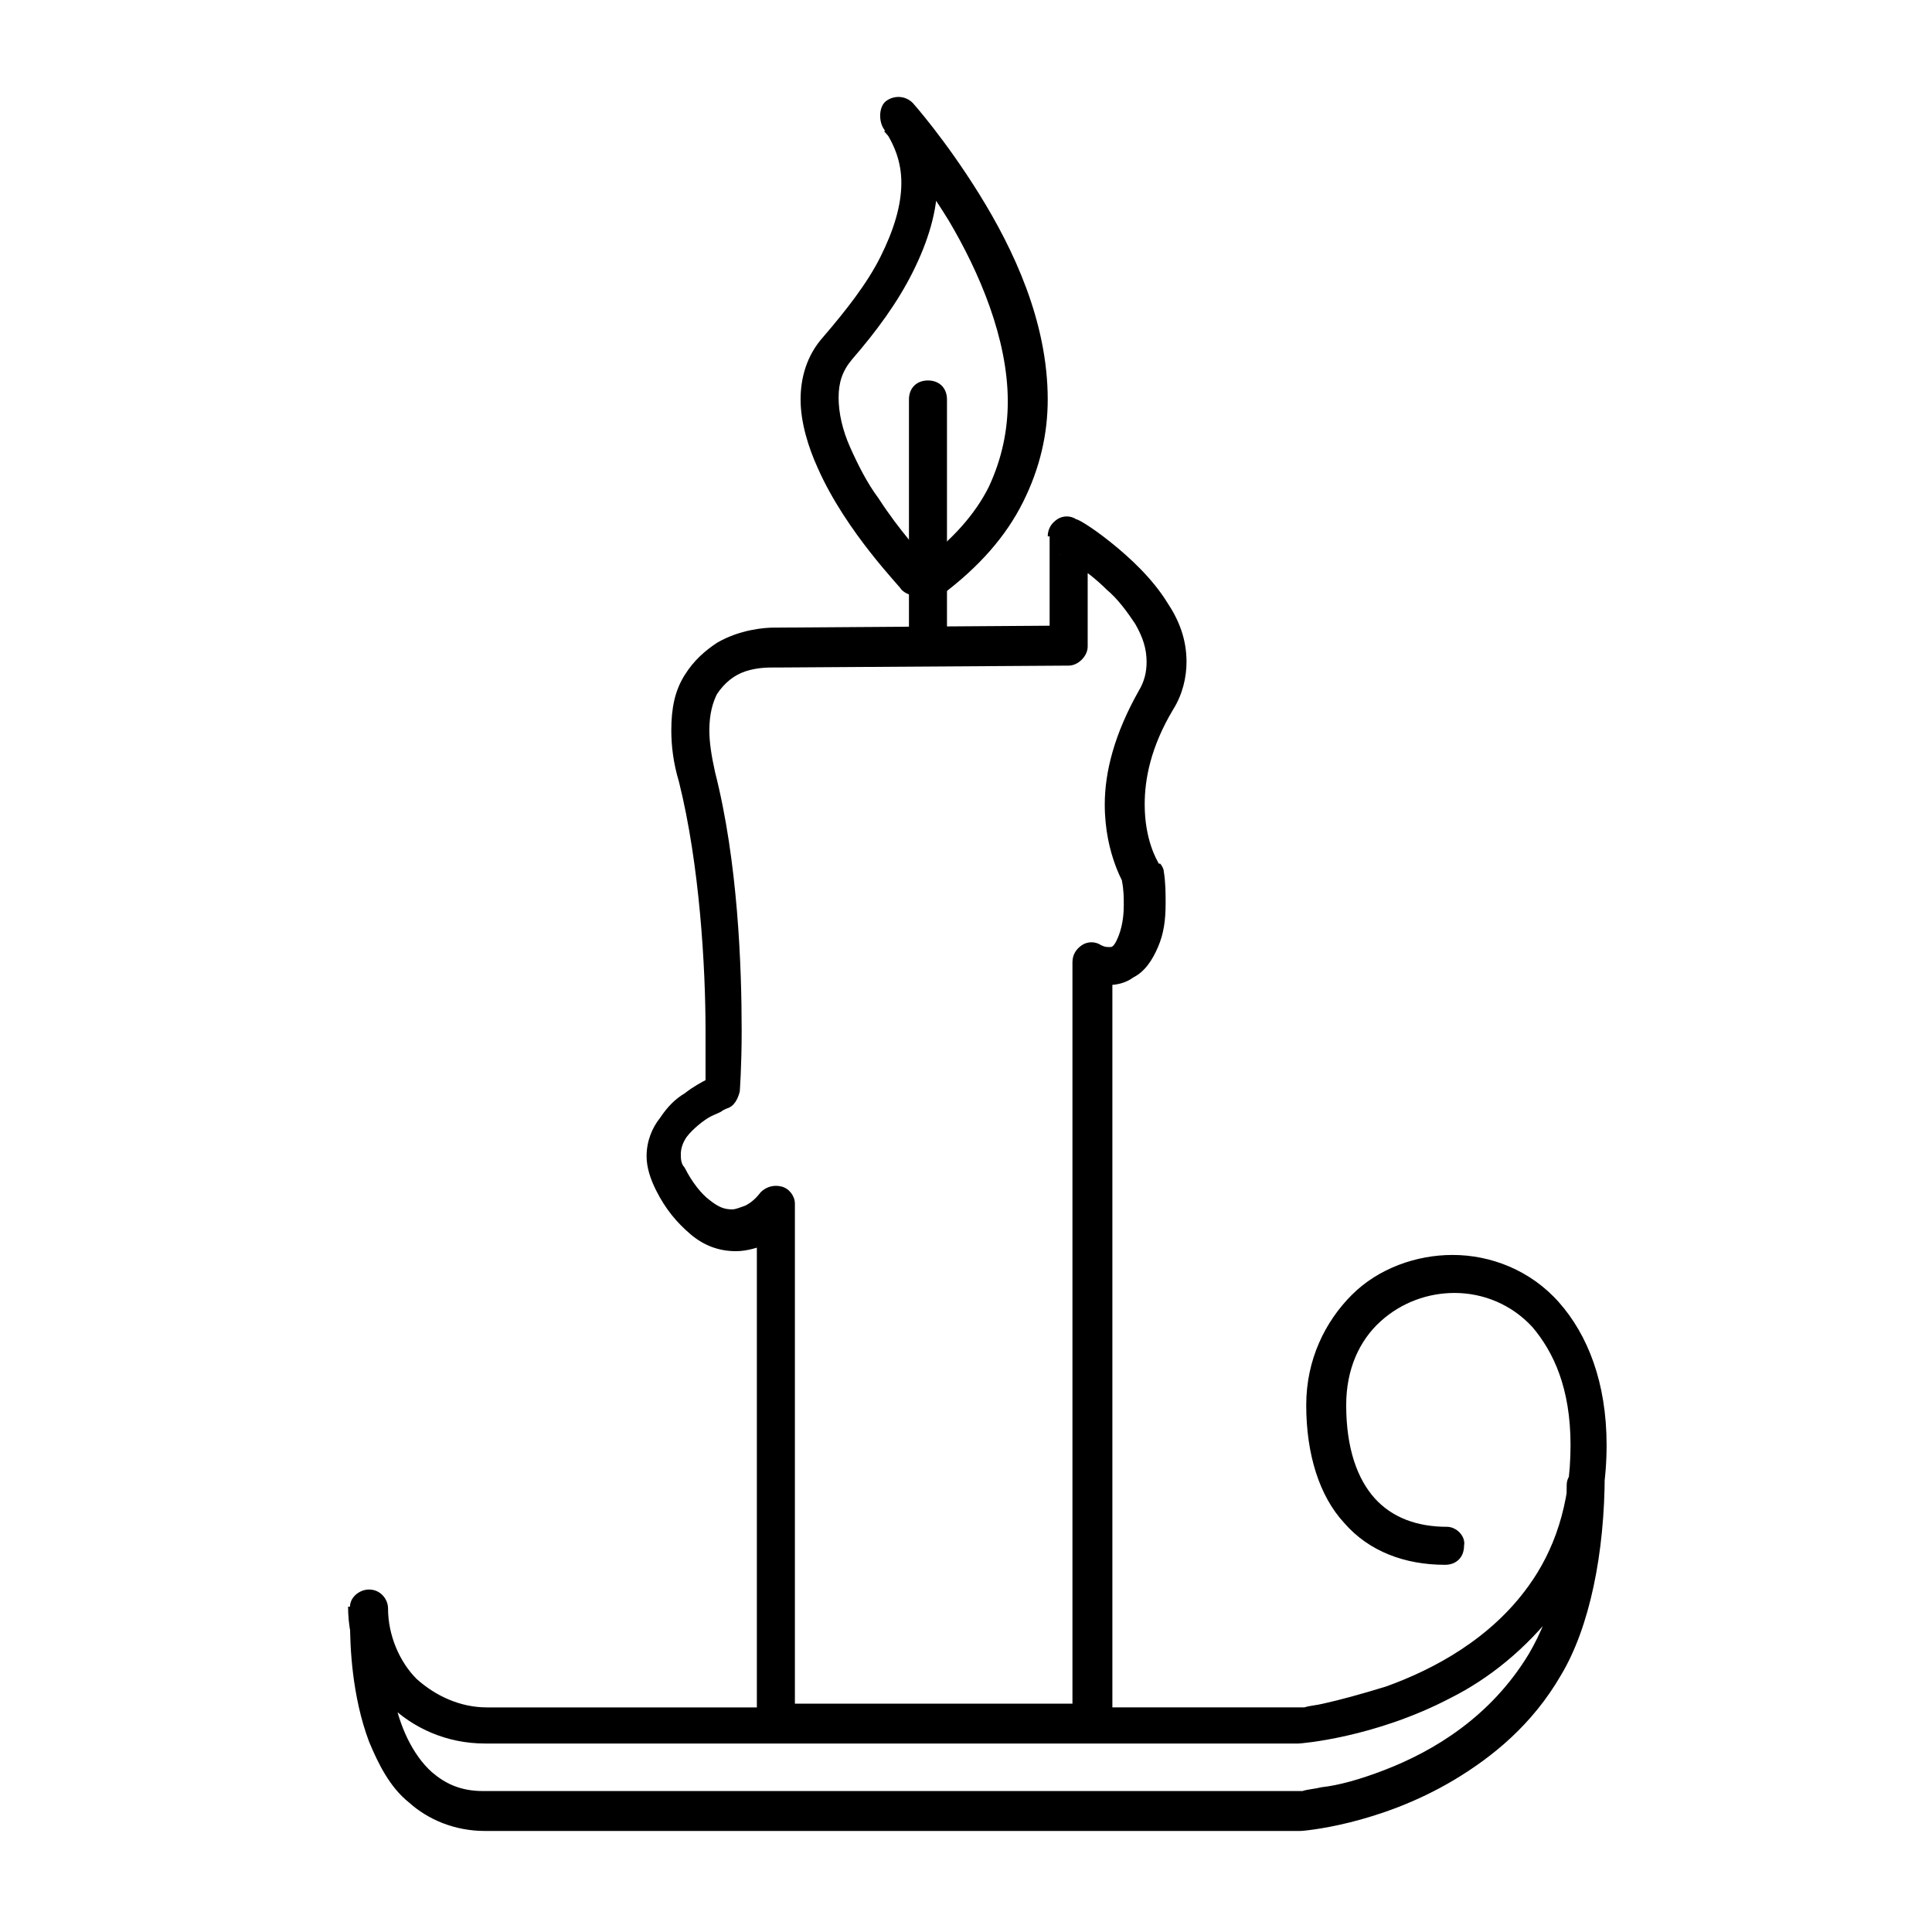
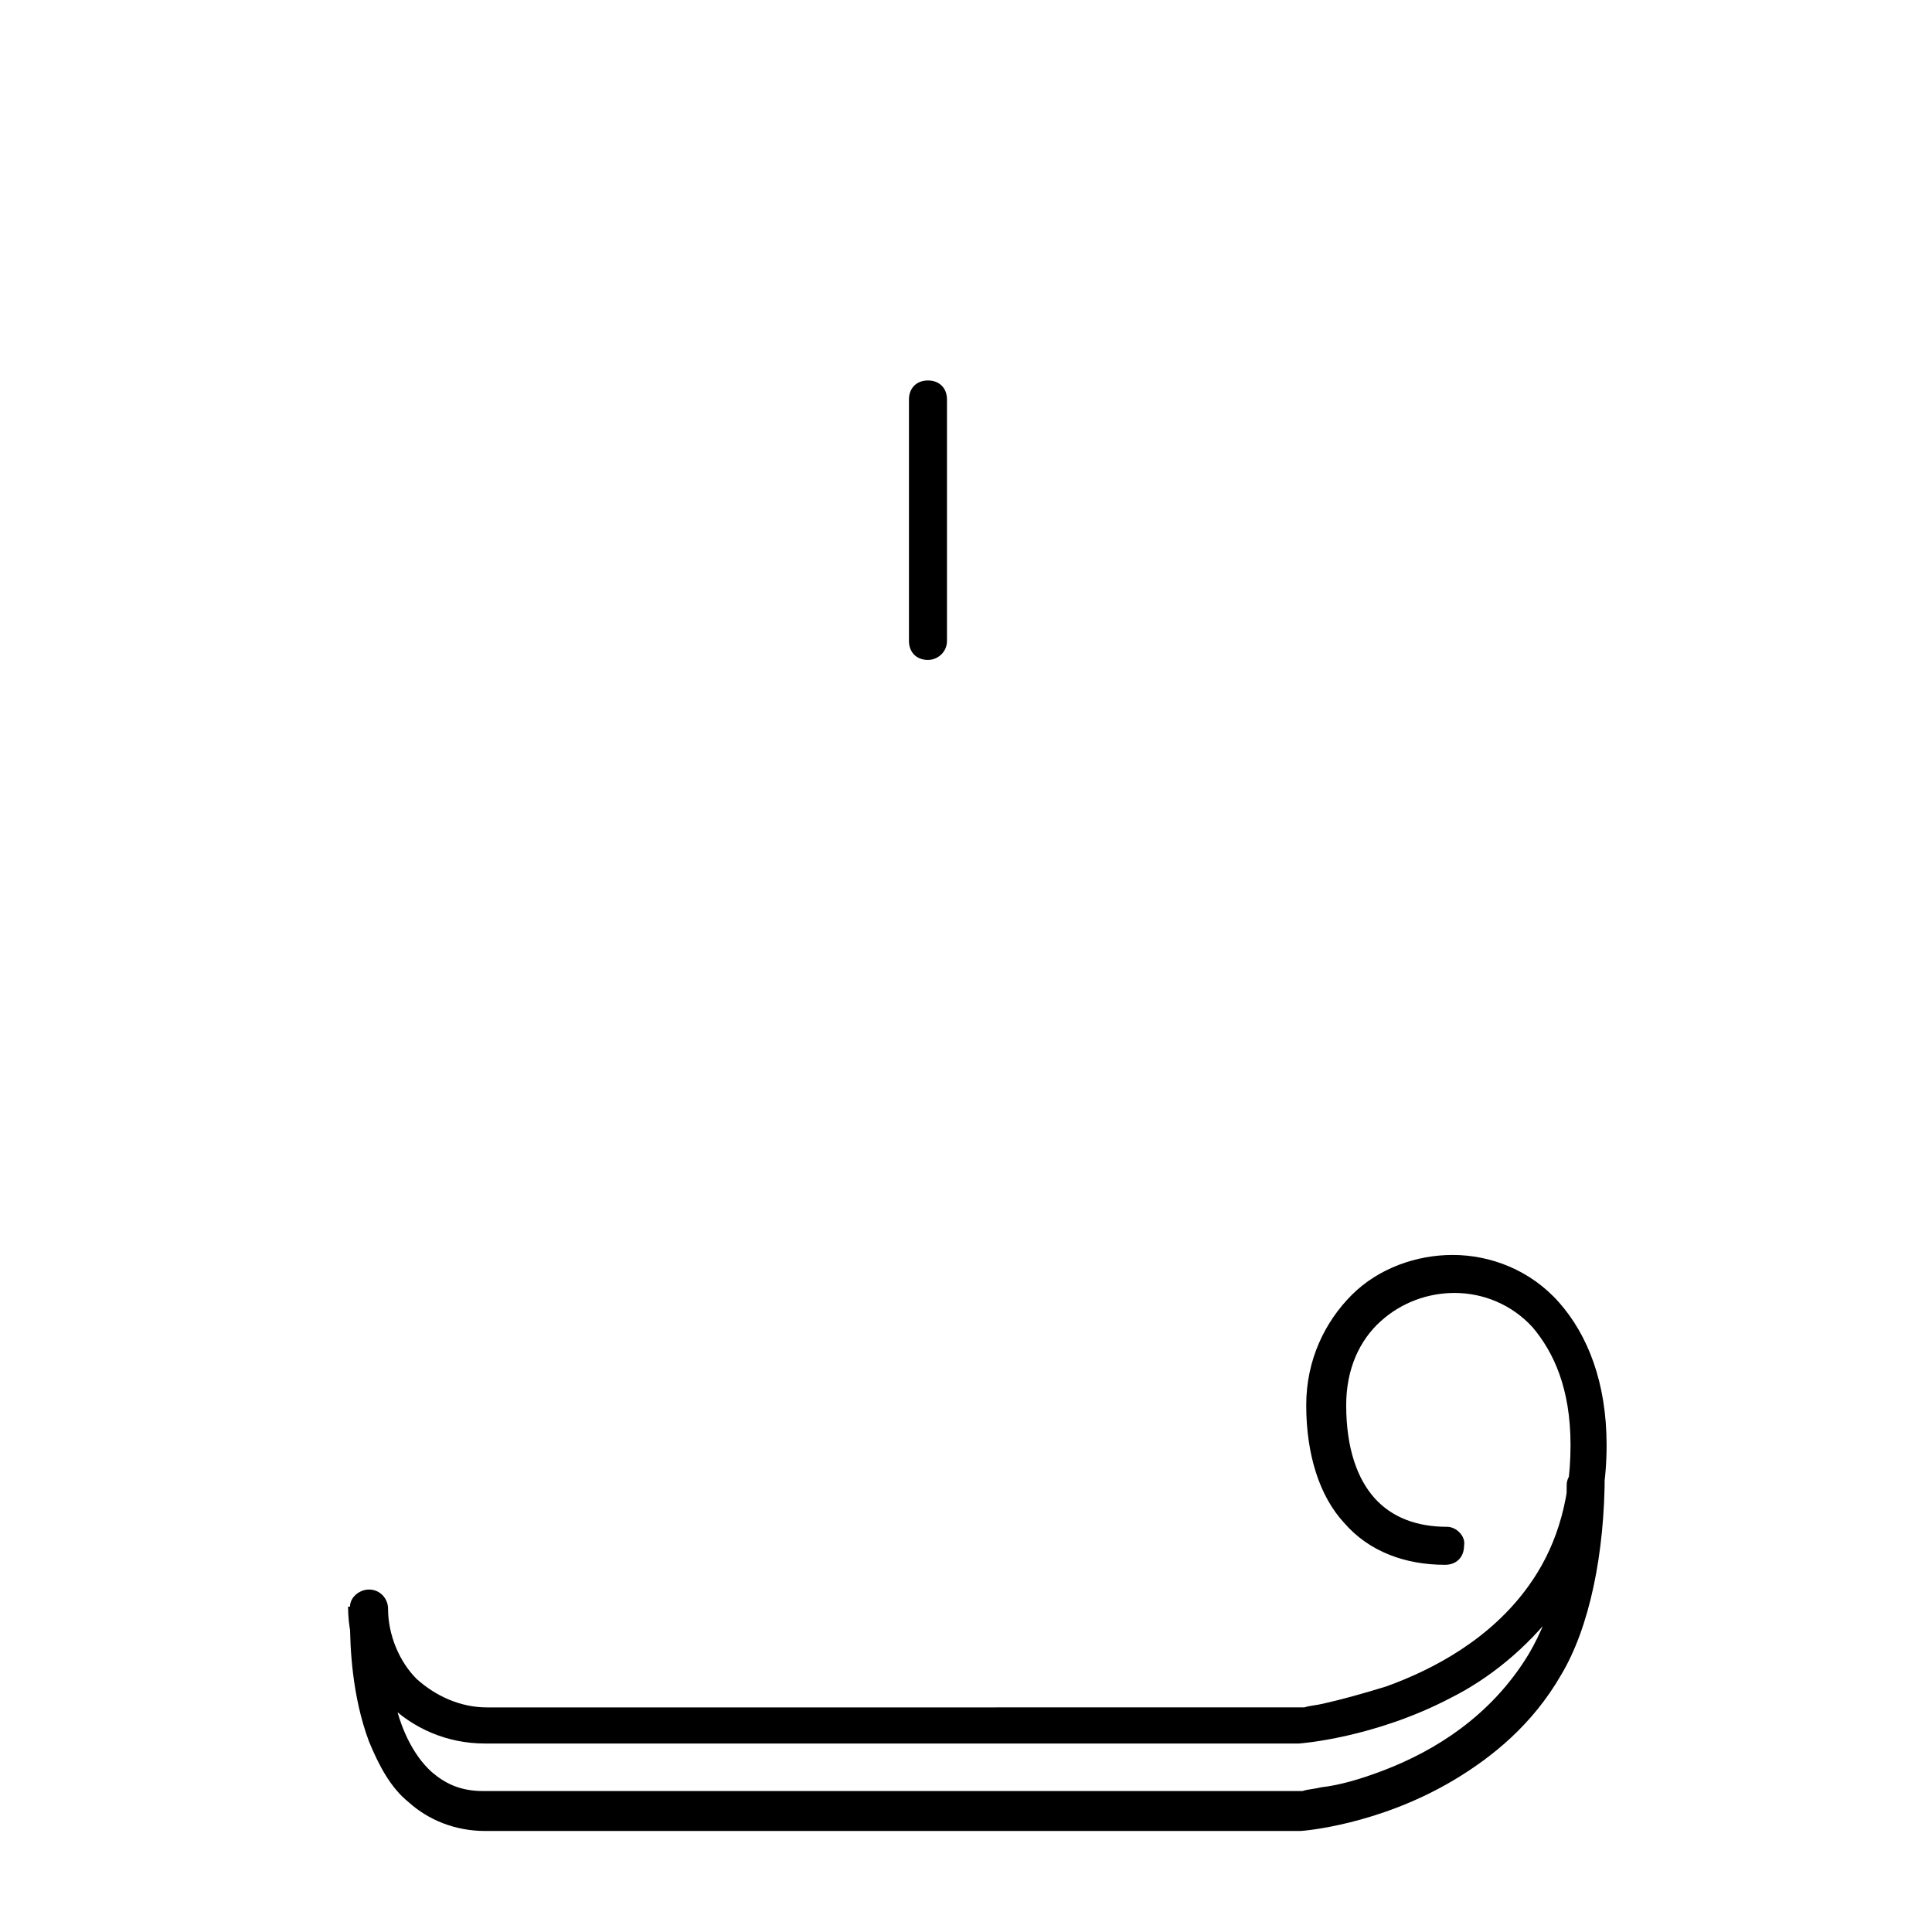
<svg xmlns="http://www.w3.org/2000/svg" fill="#000000" width="800px" height="800px" version="1.1" viewBox="144 144 512 512">
  <g>
    <path d="m527.46 548.62c-8.062 0-14.609-2.519-19.145-7.559s-7.559-13.098-7.559-24.688c0-9.574 3.527-17.129 9.07-22.168 5.543-5.039 12.594-7.559 19.648-7.559 7.559 0 15.113 3.023 20.656 9.07 5.543 6.551 10.078 16.121 10.078 31.234 0 16.121-4.535 28.215-11.082 37.281-10.078 14.105-25.191 22.168-37.785 26.703-6.551 2.016-12.09 3.527-16.625 4.535-2.016 0.504-3.527 0.504-5.039 1.008h-1.512-0.504l0.504 5.039v-5.039l-215.13 0.004c-7.055 0-13.602-3.023-18.641-7.559-4.535-4.535-7.559-11.586-7.559-18.641 0-2.519-2.016-5.039-5.039-5.039-2.519 0-5.039 2.016-5.039 4.535v4.031c0 6.551 0.504 19.648 5.039 31.738 2.519 6.047 5.543 12.09 10.578 16.121 5.039 4.535 12.09 7.559 20.152 7.559h215.63 0.504c0.504 0 20.656-1.512 40.809-13.602 10.078-6.047 20.656-14.609 28.215-27.711 7.559-12.594 11.586-32.242 11.586-53.402 0-3.023-1.008-2.016-4.031-2.016-3.023 0-6.047 2.016-6.047 5.039 0 19.648-3.527 33.754-10.078 44.84-10.078 16.625-25.191 25.695-38.289 30.73-6.551 2.519-12.09 4.031-16.625 4.535-2.016 0.504-3.527 0.504-5.039 1.008h-1.512-0.504l0.504 5.039v-5.039h-215.63c-6.047 0-10.078-2.016-13.602-5.039-5.039-4.535-8.566-12.09-10.078-20.152-2.016-8.062-2.016-15.617-2.016-20.152v-2.519-0.504l-5.039-0.504h-5.039c0 20.152 16.121 36.273 36.273 36.273h215.63c0.504 0 20.152-1.512 40.305-12.09 10.078-5.039 20.152-13.098 28.215-23.68 7.559-11.082 13.098-25.191 13.098-43.328 0-16.625-5.039-29.223-12.594-37.785-7.559-8.566-18.137-12.594-28.215-12.594-9.574 0-19.648 3.527-26.703 10.578-7.055 7.055-12.09 17.129-12.09 29.223 0 13.098 3.527 24.184 10.078 31.234 6.551 7.559 16.121 11.082 26.703 11.082 3.023 0 5.039-2.016 5.039-5.039 0.512-2.516-2.008-5.035-4.527-5.035z" />
    <path d="m394.96 313.85v-63.984c0-3.023-2.016-5.039-5.039-5.039s-5.039 2.016-5.039 5.039v63.984c0 3.023 2.016 5.039 5.039 5.039 2.519 0 5.039-2.016 5.039-5.039" />
-     <path d="m427.2 286.14h-5.039v23.68l-72.547 0.504v5.039l0.504-5.039h-1.008c-2.519 0-9.07 0.504-15.113 4.031-3.023 2.016-6.047 4.535-8.566 8.566-2.519 4.031-3.527 8.566-3.527 14.609 0 4.031 0.504 8.566 2.016 13.602 5.543 22.168 7.055 49.375 7.055 66v11.586 3.023 1.008l5.039 0.504-1.512-4.535s-4.535 1.512-9.07 5.039c-2.519 1.512-4.535 3.527-6.551 6.551-2.016 2.519-3.527 6.047-3.527 10.078 0 3.023 1.008 6.047 2.519 9.07 2.519 5.039 5.543 8.566 9.07 11.586 3.527 3.023 7.559 4.535 12.09 4.535 3.023 0 6.047-1.008 8.566-2.016 2.519-1.512 5.039-3.527 7.055-6.047l-5.039-4.535h-5.039v137.54c0 1.512 0.504 2.519 1.512 3.527 1.008 1.008 2.016 1.512 3.527 1.512h84.137c1.512 0 2.519-0.504 3.527-1.512 1.008-1.008 1.512-2.016 1.512-3.527v-201.52h-5.039l-2.519 4.535c2.016 1.008 4.031 1.512 6.551 1.512 2.016 0 4.535-0.504 6.551-2.016 3.023-1.512 5.039-4.535 6.551-8.062 1.512-3.527 2.016-7.055 2.016-11.586 0-2.519 0-5.543-0.504-8.566 0-0.504-0.504-1.512-1.008-2.016l-2.523 2.016 2.519-1.512-2.519 1.512 2.519-1.512c-1.008-1.512-4.031-7.055-4.031-16.121 0-6.551 1.512-15.113 7.559-25.191 2.519-4.031 3.527-8.566 3.527-12.594 0-6.047-2.016-11.082-5.039-15.617-4.031-6.551-10.078-12.09-15.113-16.121-5.039-4.031-8.566-6.047-9.07-6.047-1.512-1.008-3.527-1.008-5.039 0-1.512 1.008-2.519 2.519-2.519 4.535l5.543-0.004-2.519 4.535c0.504 0.504 7.055 4.031 12.594 9.574 3.023 2.519 5.543 6.047 7.559 9.07 2.016 3.527 3.023 6.551 3.023 10.078 0 2.519-0.504 5.039-2.016 7.559-6.551 11.586-9.07 21.664-9.07 30.23 0 13.602 5.543 21.664 5.543 22.168l4.031-3.023-5.039 1.008c0.504 2.519 0.504 4.535 0.504 6.551 0 4.535-1.008 7.559-2.016 9.574-0.504 1.008-1.008 1.512-1.512 1.512l-0.5-0.012c-0.504 0-1.008 0-2.016-0.504-1.512-1.008-3.527-1.008-5.039 0-1.512 1.008-2.519 2.519-2.519 4.535v196.48h-73.555v-132.5c0-2.016-1.512-4.031-3.527-4.535s-4.031 0-5.543 1.512c-1.512 2.016-3.023 3.023-4.031 3.527-1.512 0.504-2.519 1.008-3.527 1.008-2.016 0-3.527-0.504-6.047-2.519-2.016-1.512-4.535-4.535-6.551-8.566-1.004-1.008-1.004-2.519-1.004-3.527 0-1.512 0.504-3.023 1.512-4.535 1.512-2.016 4.535-4.535 6.551-5.543 1.008-0.504 2.519-1.008 3.023-1.512l1.008-0.504-0.504-1.512 0.504 1.512-0.504-1.512 0.504 1.512c2.016-0.504 3.023-2.519 3.527-4.535 0 0 0.504-6.551 0.504-16.121 0-17.129-1.008-44.84-7.055-68.52-1.008-4.535-1.512-8.062-1.512-11.082 0-4.535 1.008-7.559 2.016-9.574 2.016-3.023 4.535-5.039 7.559-6.047 3.023-1.008 6.047-1.008 7.055-1.008h0.504v-1.008 1.008-1.008 1.008h0.504l77.586-0.504c2.519 0 5.039-2.519 5.039-5.039v-28.719l-5.043 0.008-2.519 4.535z" />
-     <path d="m389.92 292.69c-1.512-1.512-7.559-8.062-13.098-16.625-3.023-4.031-5.543-9.07-7.559-13.602-2.016-4.535-3.023-9.07-3.023-13.098 0-4.031 1.008-7.055 3.527-10.078 6.551-7.559 12.09-15.113 16.121-23.176s6.551-16.121 6.551-24.184c0-7.055-2.016-13.602-6.551-19.648l-4.031 3.023-3.527 3.527c1.008 1.008 9.07 10.578 17.129 23.68 8.062 13.602 15.617 31.234 15.617 47.863 0 7.559-1.512 15.113-5.039 22.672-3.527 7.055-9.574 14.105-18.641 20.656-2.016 1.512-2.519 4.535-1.008 7.055 1.512 2.016 4.535 2.519 7.055 1.008 10.078-7.559 17.129-15.617 21.664-24.688 4.535-9.07 6.551-18.137 6.551-27.207 0-20.656-9.07-39.801-18.137-54.41-9.07-14.609-17.633-24.184-17.633-24.184-2.016-2.016-5.039-2.016-7.055-0.504-2.012 1.508-2.012 5.539-0.5 7.555 3.023 4.535 4.535 9.07 4.535 14.105 0 6.047-2.016 12.594-5.543 19.648s-9.07 14.105-15.113 21.16c-4.535 5.039-6.047 11.082-6.047 16.625 0 6.047 2.016 12.594 4.535 18.137 7.559 17.129 22.168 31.738 22.168 32.242 2.016 2.016 5.039 2.016 7.055 0 2.012-2.012 2.012-5.539-0.004-7.555z" />
  </g>
</svg>